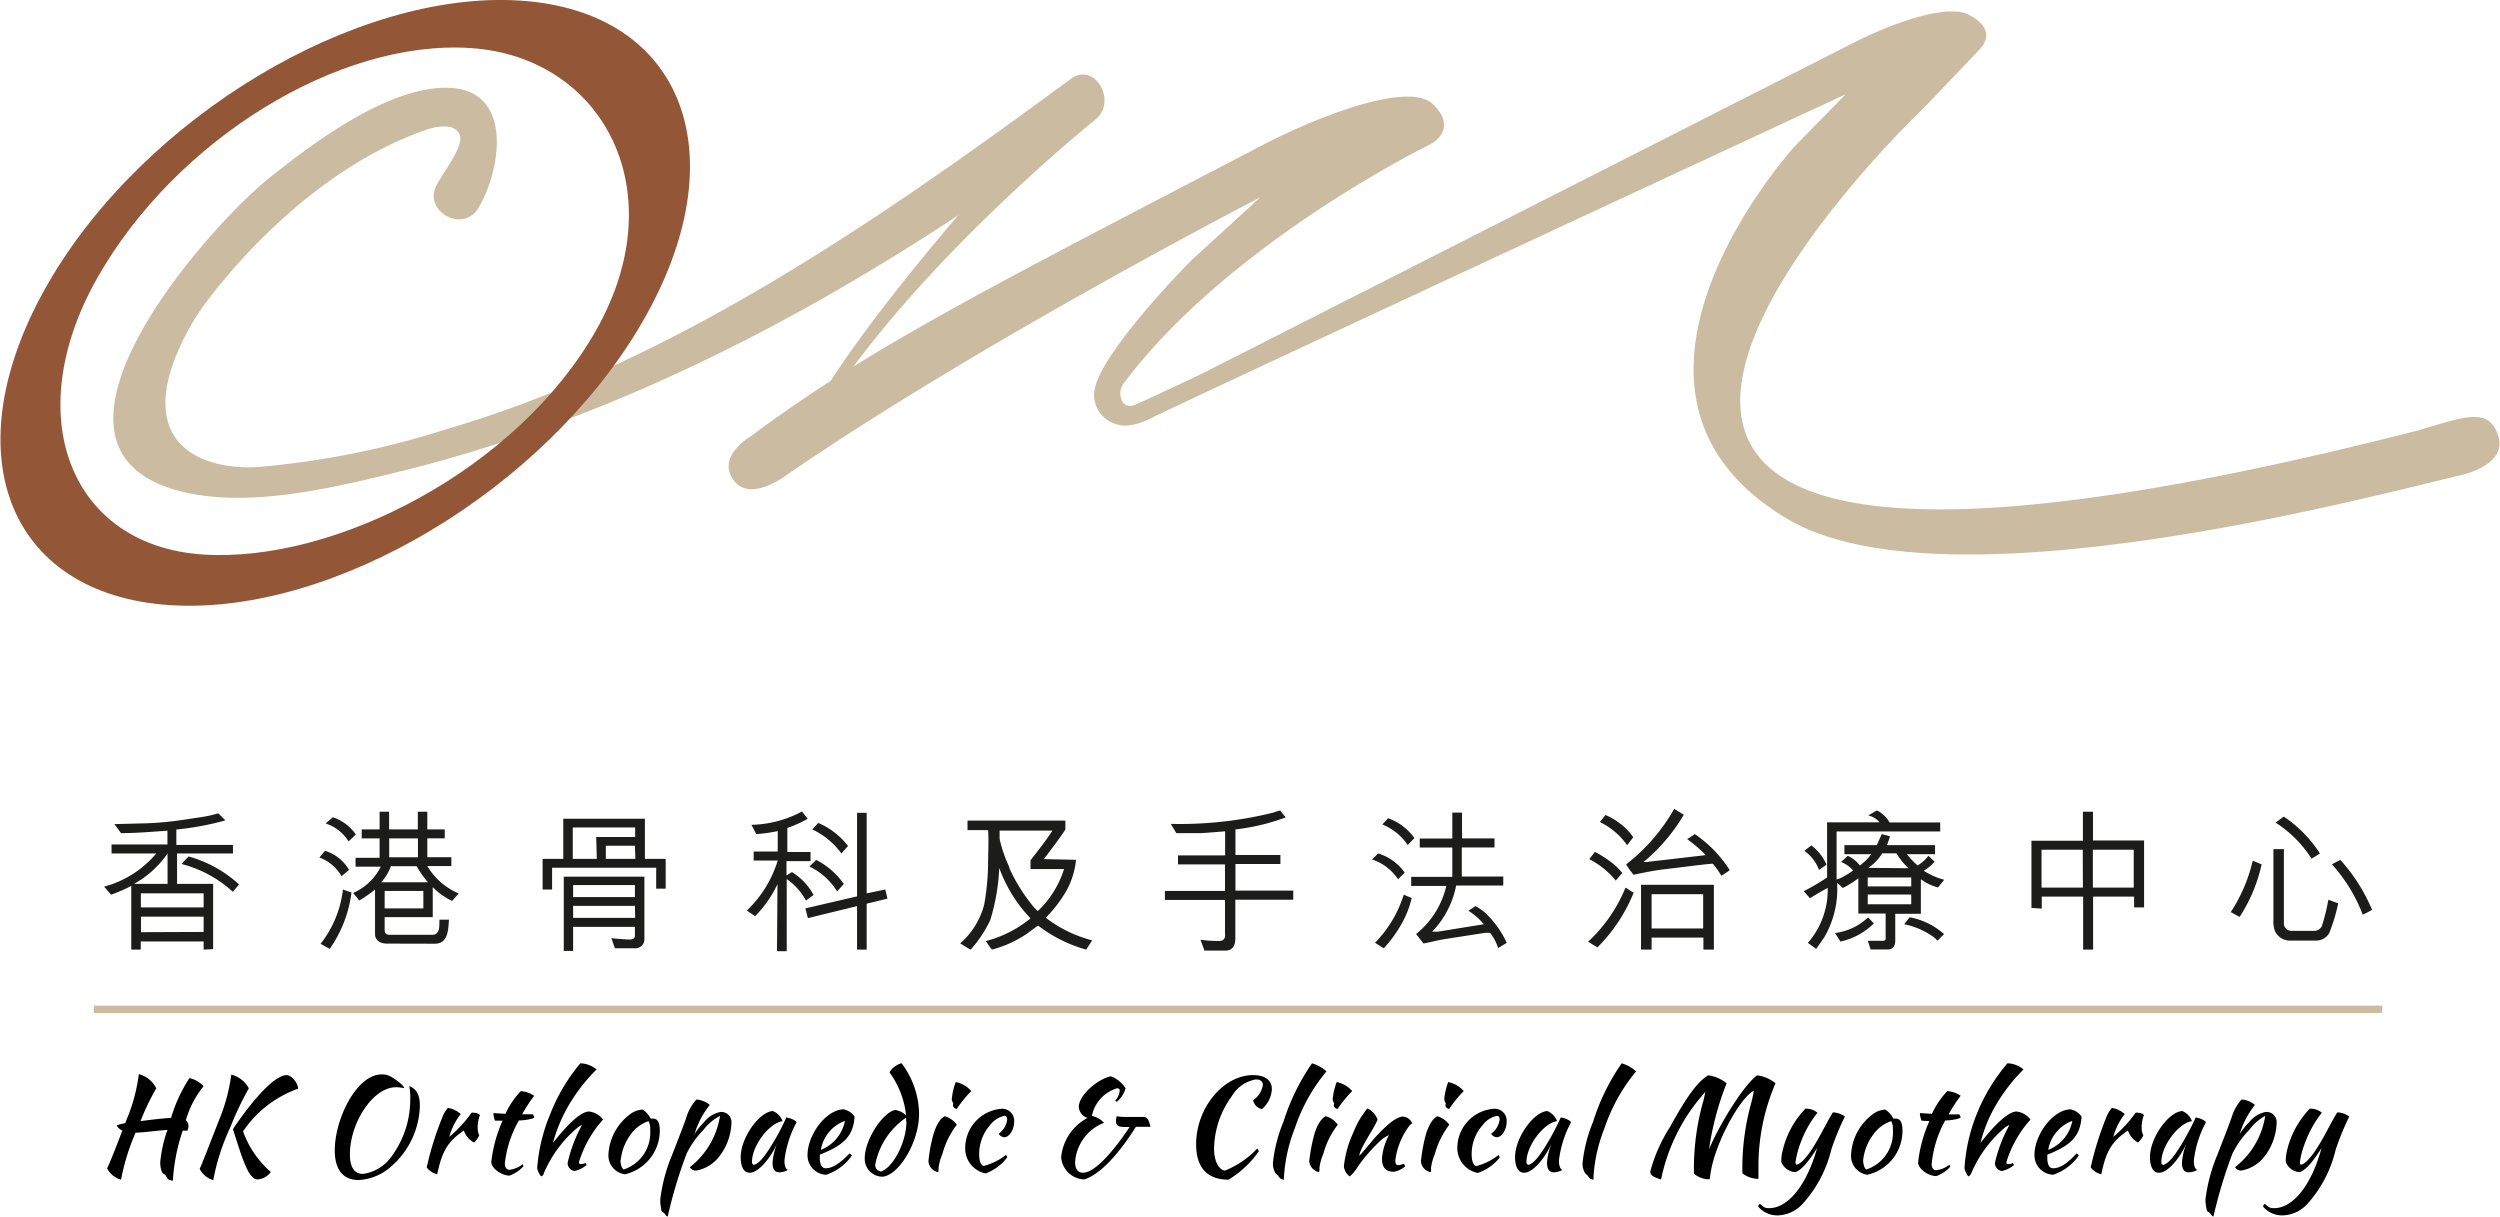
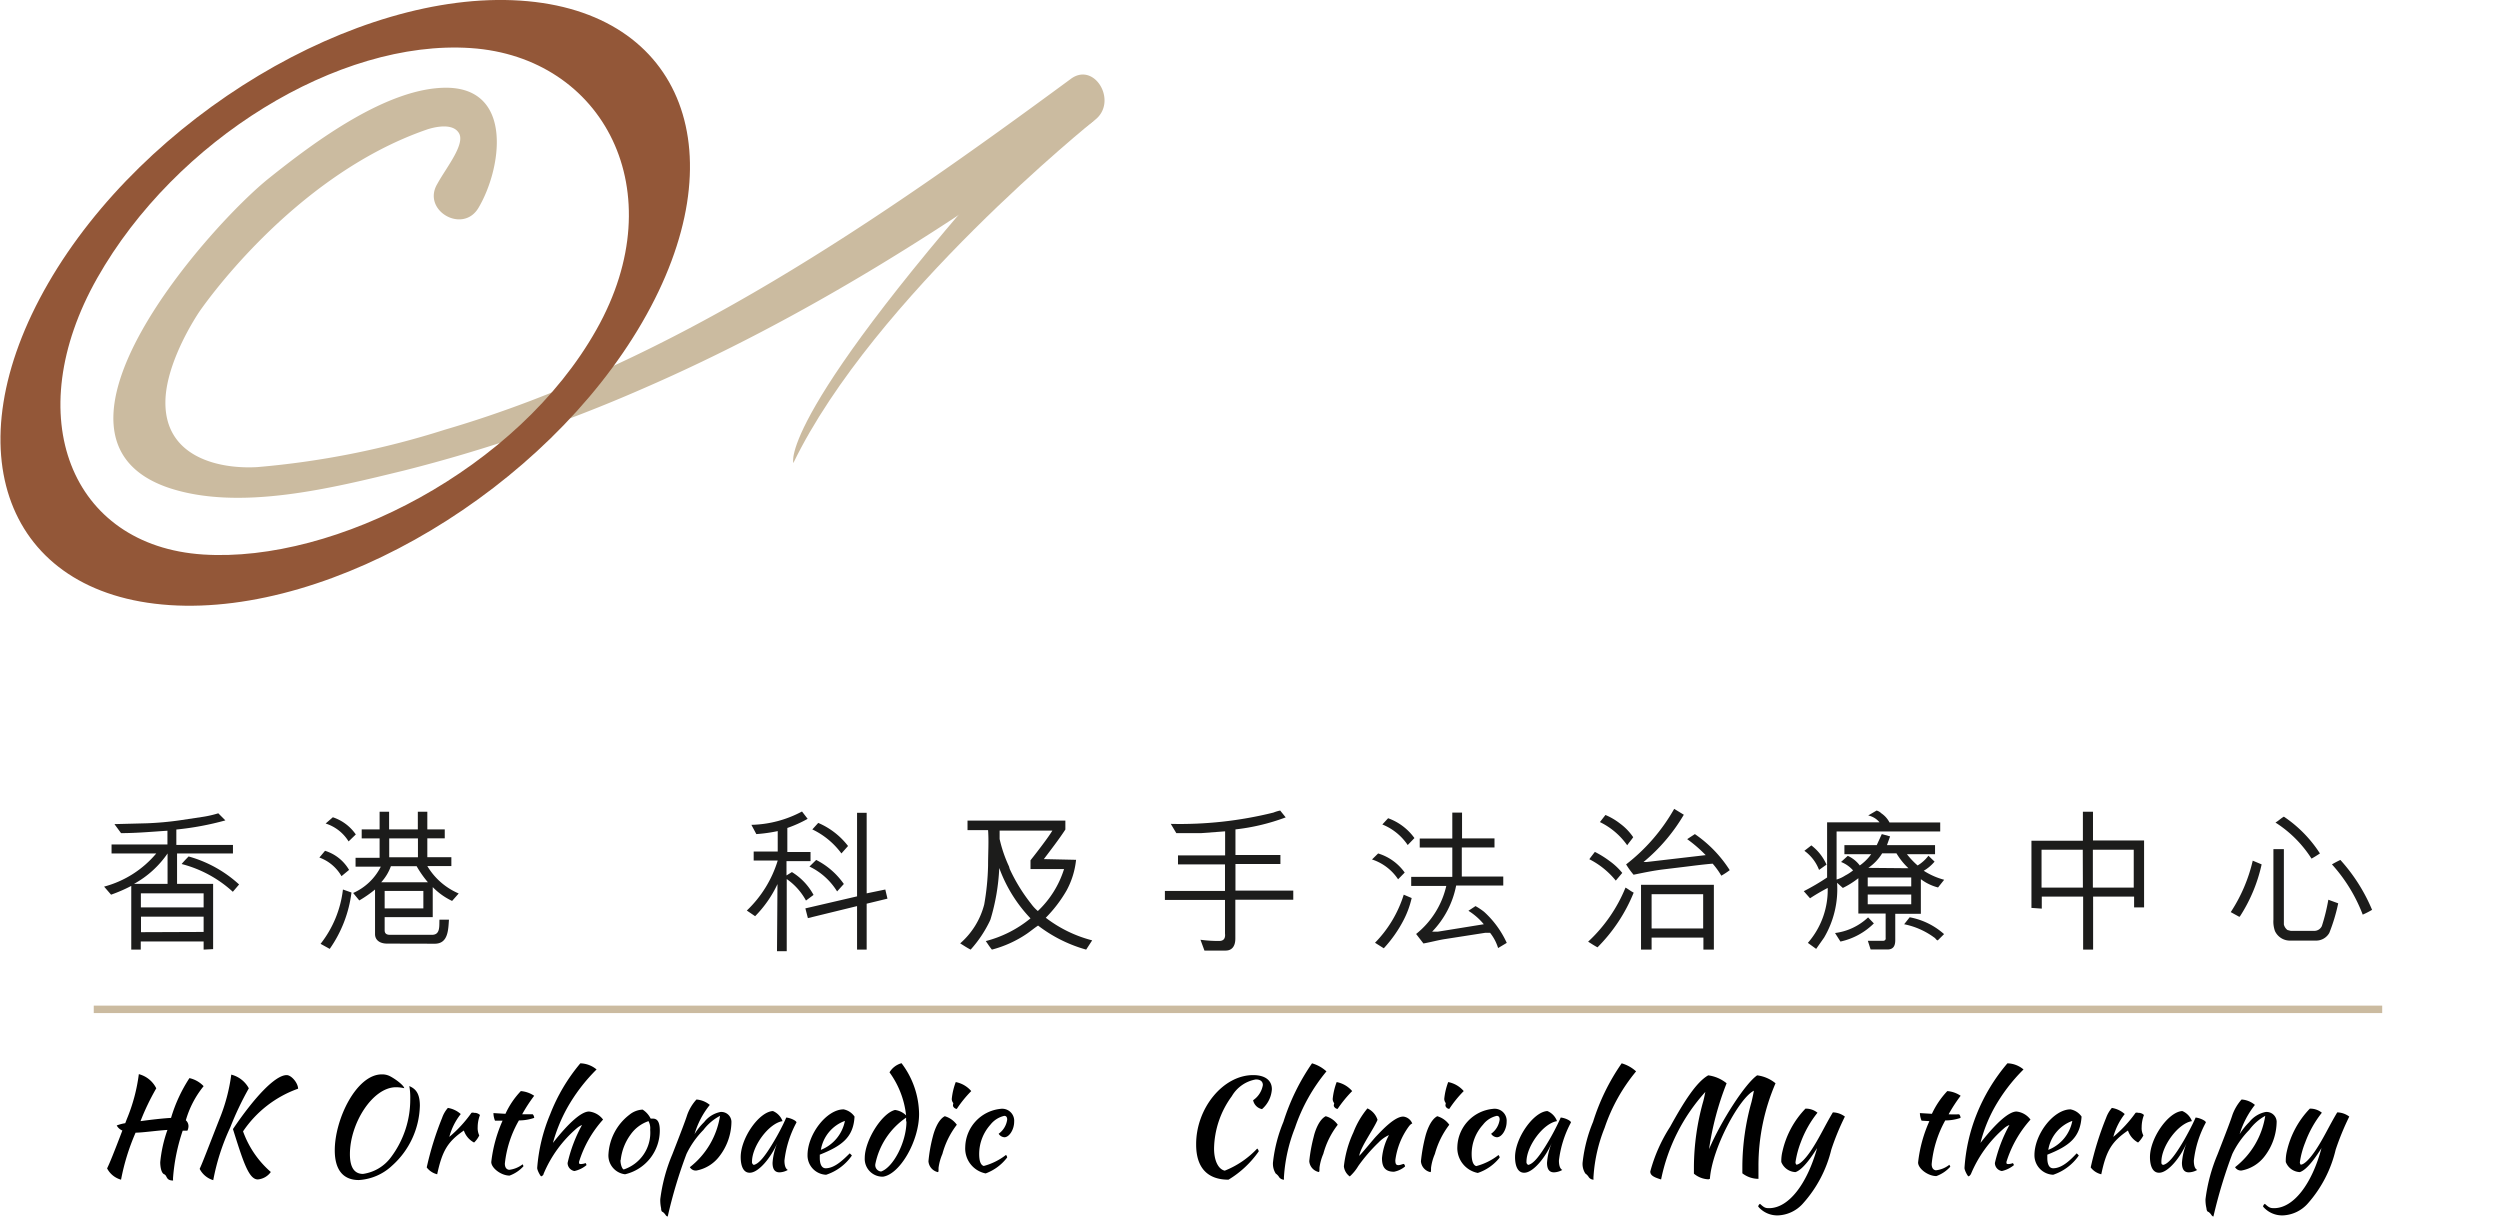
<svg xmlns="http://www.w3.org/2000/svg" viewBox="0 0 207.98 101.22">
  <defs>
    <style>.cls-1{fill:#cbbba0;}.cls-2{fill:#935738;}.cls-3{fill:#1c1c1b;}</style>
  </defs>
  <g id="圖層_2" data-name="圖層 2">
    <g id="Layer_1" data-name="Layer 1">
      <path class="cls-1" d="M38.13,11c.69.89-1,2.92-1.75,4.3-1.31,2.2,2.11,4.19,3.42,2h0c1.92-3.22,2.93-9.87-2.54-10-5-.09-11.21,4.59-14.85,7.5C17.55,18.66,1.72,36.36,14,40.57c5.93,2,13.74,0,19.59-1.42a126.67,126.67,0,0,0,19.85-6.8C66.86,26.53,79.29,18.65,91.06,10c2-1.5,0-4.94-2-3.42C73.25,18.22,56,30.2,37,35.75a71.16,71.16,0,0,1-15.61,3.11c-3.19.18-7.65-.83-7.63-5.38,0-2.61,1.65-5.76,2.79-7.5,0,0,7.65-11.35,19.07-15.24C35.66,10.74,37.49,10.1,38.13,11Z" />
-       <path class="cls-1" d="M201.23,35.79c-95.43,24.44-41-27-41-27l4.42-4.64c1.83-1.93-1.19-3.07-1.19-3.07-2.87-.79-9,2.35-9,2.35L99.81,31.18s-5.06,2.39-5.53,2.55a.76.76,0,0,1-.88-.28,1.41,1.41,0,0,1,.16-1.66C102.37,20.11,119,12,119,12s2.42-1.22.19-3.35c-2-1.87-9.34.94-14,3.34C82.16,24,72.37,28.9,62.46,36.3c0,0-2.85,1.63-1.46,3.61s4.45-.4,4.45-.4c16.13-11.09,39.39-23.09,39.39-23.09l-5.75,5.26s-7.81,7.85-8.07,11a2.56,2.56,0,0,0,2,2.65s.92.4,2.84-.59S153.55,7.84,153.55,7.84l-4.26,4.35s-18.43,20.28-.68,30.93c13,7.82,48.73-1.87,56-3.56,0,0,4-.78,3.23-3.28S204.92,34.71,201.23,35.79Z" />
      <path class="cls-1" d="M91.06,10S72.68,24.73,66,38.52c0,0-1.46-3.89,19.53-27.25" />
      <path class="cls-2" d="M43.27.05C29.63-.84,12,9.72,4,23.58S.49,49.44,14.12,50.34s31.27-9.67,39.31-23.53S56.91.94,43.27.05Zm6.35,27.37C43.11,39,27.9,46.85,16.89,46.13s-15.31-11.5-8.8-23S28.17,3.26,39.17,4,56.13,15.88,49.62,27.42Z" />
      <path class="cls-3" d="M16.94,79v-.68H11.71V79h-.79V73.7a12.54,12.54,0,0,1-1.68.73l-.58-.67A8.53,8.53,0,0,0,13,71H9.28v-.75h4.65V69.11c-1.27.08-2.55.2-3.86.2l-.55-.75,2.72-.07a26.22,26.22,0,0,0,2.67-.24l2-.3a9.05,9.05,0,0,0,1.25-.29l.59.59a24.14,24.14,0,0,1-4.08.76v1.28h4.71V71H14.73v2.53h3l0,5.43Zm-3-8a8.12,8.12,0,0,1-2.79,2.53l2.79,0Zm3,3.32H11.72v1.17l5.22,0Zm0,3.21V76.26H11.73v1.29Zm2.43-3.34a10,10,0,0,0-4.26-2.31c.18-.22.37-.41.58-.63a10.28,10.28,0,0,1,4.2,2.33Z" />
      <path class="cls-3" d="M28.41,72.89a3.51,3.51,0,0,0-1.84-1.55l.47-.56a3.51,3.51,0,0,1,2,1.59Zm-1.74,5.63A9,9,0,0,0,28.53,74l.71.25a10.42,10.42,0,0,1-1.81,4.69ZM29,70a3.48,3.48,0,0,0-1.91-1.49l.6-.52a3.75,3.75,0,0,1,1.91,1.43ZM32.2,78.5c-.61,0-1-.3-1-.79V74a10,10,0,0,1-1.31.91l-.51-.62a4.71,4.71,0,0,0,2.3-2.19h-2.1v-.74h2V69.75H30.09V69h1.49V67.53h.79V69h2.39V67.53h.79V69H37v.74H35.55v1.57h2v.74h-2a5.6,5.6,0,0,0,2.61,2.28l-.55.62A5.6,5.6,0,0,1,36,73.8v2.5H32v1.09c0,.23.11.38.44.38h3.5c.71,0,.59-.75.62-1.26h.79c-.06.83-.06,2-1.18,2Zm.32-6.44a4,4,0,0,1-.81,1.34H35.6a8.74,8.74,0,0,1-.94-1.34ZM32,75.57h3.22V74.12H32Zm.38-5.82v1.57h2.39V69.75Z" />
-       <path class="cls-3" d="M46.86,68.11h6.79v3.34h1.73v2.48h-.79V72.19H45.93V74h-.79V71.45h1.72Zm4,9.94c.83.09,1.44.11,1.5.11.23,0,.46-.06.46-.33v-.72H47.68v2H46.9V72.93h6.71v5.15a.76.76,0,0,1-.85.81h-1.6Zm-1.26-8.42h3.24v-.79H47.65v2.61h2Zm3.22,5v-1H47.68v1Zm0,.73H47.68v1h5.16Zm0-5H50.4v1.09h2.46Z" />
      <path class="cls-3" d="M64.68,73.55a9.58,9.58,0,0,1-1.86,2.67l-.69-.47a9.61,9.61,0,0,0,2.57-4.16h-2l0-.75h2v-1.7a12.72,12.72,0,0,1-1.78.25l-.41-.77a9.35,9.35,0,0,0,4.21-1.11l.47.61a10.35,10.35,0,0,1-1.69.76v2h1.93v.76h-2v1.19l.45-.28a5,5,0,0,1,1.8,1.9l-.63.47a5.16,5.16,0,0,0-1.6-1.79v6h-.81ZM71.3,79V75.38l-4.09,1L67,75.57l4.3-1V67.62l.8,0v6.7L73.65,74l.18.76-1.73.42V79Zm-1.66-4.84a5.48,5.48,0,0,0-2.3-2.07l.56-.55a6.25,6.25,0,0,1,2.3,2ZM70,71a6.47,6.47,0,0,0-2.42-2l.49-.54a6.2,6.2,0,0,1,2.48,1.92Z" />
      <path class="cls-3" d="M89.52,71.53a6.77,6.77,0,0,1-.8,2.57A11.11,11.11,0,0,1,87,76.35a10.75,10.75,0,0,0,3.86,1.88l-.5.77a11.78,11.78,0,0,1-4-2c-.33.22-.63.47-.92.67A9.41,9.41,0,0,1,82.52,79c-.18-.21-.34-.47-.51-.71a9.66,9.66,0,0,0,3.72-1.89,12,12,0,0,1-2.6-4.19,17.34,17.34,0,0,1-.73,4.28l-.06.14A10,10,0,0,1,80.75,79c-.3-.15-.58-.34-.87-.52a6.39,6.39,0,0,0,2-3.24A21.12,21.12,0,0,0,82.2,72c0-1,.07-2,0-2.94H80.49v-.79h8.14v.74c-.55.84-1.18,1.65-1.79,2.46ZM84,72.29a14.18,14.18,0,0,0,1.76,2.87l.06.08a3.39,3.39,0,0,0,.52.55,8.14,8.14,0,0,0,2.18-3.49H85.73v-.73c.65-.82,1.43-1.85,1.73-2.33l.09-.14H83.16c0,.23,0,.46,0,.7a11.15,11.15,0,0,0,.78,2.28Z" />
      <path class="cls-3" d="M99.87,78.18a11,11,0,0,0,1.52.1c.17,0,.59,0,.52-.62V74.87h-5v-.75h5l0-2.21H98v-.75h3.92v-2l-2,.15-2.06,0-.46-.77a32.25,32.25,0,0,0,8.54-.94,3.31,3.31,0,0,1,.56-.17l.46.57a17.47,17.47,0,0,1-4.18,1v2.13h3.74v.75h-3.74v2.21h4.81v.76h-4.82v3.23c0,.74-.37,1-.8,1h-1.77Z" />
      <path class="cls-3" d="M114.65,71a4.22,4.22,0,0,1,2.21,1.59l-.55.56a4.15,4.15,0,0,0-2.17-1.65Zm-.26,7.43a9.92,9.92,0,0,0,2.39-4l.66.28a7.69,7.69,0,0,1-.66,1.81,10.66,10.66,0,0,1-1.66,2.37Zm2.72-8.13A4.63,4.63,0,0,0,115,68.59l.48-.52a4.64,4.64,0,0,1,2.19,1.65Zm7.52,8.57a3.83,3.83,0,0,0-.67-1.27l-.39,0-3.34.52c-.59.09-1.2.26-1.81.37l-.61-.79a7.17,7.17,0,0,0,2.51-4H117.4v-.75h3.42V70.51h-2.71v-.75h2.71V67.6h.81l0,2.15h2.7v.75h-2.72v2.42h3.45v.75h-3.92a7.6,7.6,0,0,1-2,3.84l.46,0,3.84-.62a5.26,5.26,0,0,0-1.28-1.12l.59-.39a5.3,5.3,0,0,1,.72.48,7.94,7.94,0,0,1,1.88,2.58Z" />
      <path class="cls-3" d="M132.9,78.81c-.27-.14-.52-.31-.78-.47a12.62,12.62,0,0,0,3.11-4.5c.22.12.45.31.68.42A13.73,13.73,0,0,1,132.9,78.81Zm1.52-5.55a6.78,6.78,0,0,0-2.2-1.78c.13-.19.31-.41.46-.61a8.08,8.08,0,0,1,1.21.75,5.44,5.44,0,0,1,1.07,1Zm-.86-5.46a5.26,5.26,0,0,1,1.21.71,4.59,4.59,0,0,1,1.1,1.14c-.15.22-.35.45-.5.67a5.93,5.93,0,0,0-2.27-1.93ZM141,69.39a10.41,10.41,0,0,1,2.9,3,6,6,0,0,1-.7.46,6.51,6.51,0,0,0-.72-1c-.72.06-1.43.15-2.15.24l-1.9.23c-.85.1-1.7.28-2.53.45a6.72,6.72,0,0,1-.62-.86,15.47,15.47,0,0,0,4-4.62l.8.49a14.85,14.85,0,0,1-3.35,3.93H137l2.23-.26,2.67-.31a11.29,11.29,0,0,0-1.54-1.33Zm1.58,4.22V79h-.87V78l-4.31,0v1h-.88V73.61Zm-.89,3.63V74.39H137.4v2.85Z" />
      <path class="cls-3" d="M160.94,71.68a3.43,3.43,0,0,1-.9.76,6,6,0,0,0,1.7.75l-.51.64a4,4,0,0,1-1.43-.69l0,2.88h-2.13v2.19c0,.45-.14.78-.65.78h-1.4l-.23-.72,1.24,0c.22,0,.26-.13.24-.27V76h-2.27l0-2.94a7.11,7.11,0,0,1-1.29.81l-.48-.43A7.94,7.94,0,0,1,151.75,78l-.66.94-.69-.5a6.7,6.7,0,0,0,1.65-4.57,16.59,16.59,0,0,0-1.47.86l-.52-.59A18.89,18.89,0,0,0,152,73V68.41h4.36a1.67,1.67,0,0,0-.94-.57l.7-.41a.9.9,0,0,1,.39.23,2.06,2.06,0,0,1,.68.76h4.22v.75h-8.62v4a2.67,2.67,0,0,0,.71-.33,3.93,3.93,0,0,0,.66-.43,2.59,2.59,0,0,0-1-.7l.56-.51a2.58,2.58,0,0,1,1,.8,4.07,4.07,0,0,0,.78-.72l.17-.22h-2.23v-.75h2.69l.42-.92.69.19-.26.73h4v.75l-2.34,0a6.51,6.51,0,0,0,.89.94,3.13,3.13,0,0,0,.9-.81Zm-9.61.69a3.47,3.47,0,0,0-1.22-1.59l.58-.45a4.1,4.1,0,0,1,1.26,1.6Zm1.33,5.25a4.91,4.91,0,0,0,2.75-1.3l.48.5a5.64,5.64,0,0,1-2.78,1.51ZM159,73h-3.62v.74l3.62,0Zm-3.62,2.23H159v-.81h-3.62Zm3.39-3a5.64,5.64,0,0,1-1-1.24h-1.19a4,4,0,0,1-1.15,1.21Zm2.44,6c-.12,0-.19-.18-.29-.23a6.3,6.3,0,0,0-2.51-1.11l.46-.58a5.92,5.92,0,0,1,2.86,1.4Z" />
      <path class="cls-3" d="M169,75.53V69.94h4.28V67.53h.84v2.39h4.25v5.57h-.83v-.9h-3.41V79h-.83V74.59h-3.44v1Zm4.27-4.84h-3.43v3.15h3.44Zm4.24,0h-3.4v3.15h3.4Z" />
      <path class="cls-3" d="M188.15,71.91a13.14,13.14,0,0,1-1.82,4.35h-.06l-.69-.38a13.23,13.23,0,0,0,1.83-4.28Zm6.37,3.24a14.84,14.84,0,0,1-.74,2.46,1.26,1.26,0,0,1-1.14.64h-2.09a1.37,1.37,0,0,1-1.29-.79,2.33,2.33,0,0,1-.13-.94V70.64H190v6.27a.8.8,0,0,0,.3.46l.27.07h2a.69.69,0,0,0,.59-.4,16.28,16.28,0,0,0,.54-2.19ZM193,71c-.23.15-.46.3-.7.43a9.79,9.79,0,0,0-3-3c.26-.15.45-.35.7-.49A10.56,10.56,0,0,1,193,71Zm4.34,4.69a7.16,7.16,0,0,1-.78.4A13.26,13.26,0,0,0,194,71.91a7.74,7.74,0,0,1,.7-.37A14.52,14.52,0,0,1,197.32,75.65Z" />
      <rect class="cls-1" x="7.8" y="83.66" width="190.38" height="0.62" />
      <path d="M13.93,94c-.94.06-2,.22-2.65.23a18.21,18.21,0,0,0-1.21,3.91,1.86,1.86,0,0,1-1.16-.94c.23-.47.59-1.37,1.27-3.15a.93.93,0,0,1-.47-.42,3.59,3.59,0,0,1,.71-.19l.13-.34a14.45,14.45,0,0,0,1-3.74A2.25,2.25,0,0,1,13,90.54a19.84,19.84,0,0,0-1.31,2.73c.87-.12,1.84-.23,2.54-.27a12.53,12.53,0,0,1,1.53-3.31,2.33,2.33,0,0,1,1.18.67,8,8,0,0,0-1.48,2.84.64.64,0,0,1,.22.48.85.85,0,0,1-.09.38l-.39,0a15.92,15.92,0,0,0-.8,3.87,1.6,1.6,0,0,0,0,.28c-.62,0-.47-.41-.74-.52s-.33-.71-.33-1A11.11,11.11,0,0,1,13.93,94Z" />
      <path d="M16.61,97.24c.26-.56.68-1.68,1.63-4.1a14.86,14.86,0,0,0,1-3.74,2.29,2.29,0,0,1,1.46,1.14,26,26,0,0,0-1.54,3.24,18.32,18.32,0,0,0-1.42,4.4A1.86,1.86,0,0,1,16.61,97.24Zm7.24-7.8c.39,0,.94.65.95,1.13a9.26,9.26,0,0,0-4.58,3.55,8.09,8.09,0,0,0,2.31,3.38,1.49,1.49,0,0,1-1.08.62c-.74,0-1.2-1.41-2.07-4.19C21.15,91.31,22.89,89.44,23.85,89.44Z" />
      <path d="M33.63,90.53a3,3,0,0,0-.69-.08c-1.94,0-3.83,3-3.83,5.57,0,1.11.38,1.64,1.09,1.64a3.5,3.5,0,0,0,2.32-1.38,8,8,0,0,0,1.61-4.88,5.1,5.1,0,0,0-.08-1.05c.35.17.88.41.88,1.63a6.9,6.9,0,0,1-2.32,5,4.41,4.41,0,0,1-2.76,1.19c-1.31,0-2-.86-2-2.47,0-2.61,1.81-6.32,3.91-6.32a1.44,1.44,0,0,1,.64.13C32.92,89.77,33.6,90.3,33.63,90.53Z" />
      <path d="M36.78,93a2.46,2.46,0,0,1,.48-.83,2.1,2.1,0,0,1,1.07.51,5.22,5.22,0,0,0-.95,1.9,10.54,10.54,0,0,0,1.84-2,.36.36,0,0,1,.23,0,.65.65,0,0,1,.48.18,2.83,2.83,0,0,0-.19,1,1.45,1.45,0,0,0,.13.7,2,2,0,0,1-.43.59,1.75,1.75,0,0,1-.85-1c-1.34.92-1.8,1.68-2.22,3.64a1.54,1.54,0,0,1-.87-.57A25.65,25.65,0,0,1,36.78,93Z" />
      <path d="M41.18,93.23a1.74,1.74,0,0,1-.13-.63l1,.06a6.89,6.89,0,0,1,1.28-1.89,2.33,2.33,0,0,1,1.11.39,12.65,12.65,0,0,0-1,1.54c.28,0,.58,0,.88,0a.46.46,0,0,1,.12.3,3.92,3.92,0,0,1-1.27.21A9.08,9.08,0,0,0,42,96.8c0,.32.13.49.36.52a2.25,2.25,0,0,0,1.12-.46,1,1,0,0,1,.07.16,2.87,2.87,0,0,1-1.16.78c-.7,0-1.52-.63-1.52-1.13a11.64,11.64,0,0,1,.94-3.44Z" />
      <path d="M45.77,92.7a15,15,0,0,1,2.51-4.24,2.2,2.2,0,0,1,1.35.51,14.49,14.49,0,0,0-2.46,3.23A13.19,13.19,0,0,0,46,95.08c1.36-1.73,2.39-2.61,3-2.61a1.67,1.67,0,0,1,1.17.67,9.38,9.38,0,0,0-2,3.52c0,.14,0,.18.17.18a1.3,1.3,0,0,0,.38-.08.35.35,0,0,1,.07.17,2.35,2.35,0,0,1-1,.49.68.68,0,0,1-.57-.67,12,12,0,0,1,1.2-3.16.08.08,0,0,0,0,0,1.61,1.61,0,0,0-.41.25,10.14,10.14,0,0,0-2.79,3.82c0,.1-.15.2-.2.2s-.32-.47-.33-.69A14.27,14.27,0,0,1,45.77,92.7Z" />
      <path d="M50.62,96a4.45,4.45,0,0,1,1.74-3.26,1.88,1.88,0,0,1,1.1-.43,1.86,1.86,0,0,1,.67.75h.19c.39,0,.57.32.57,1A3.74,3.74,0,0,1,52,97.69,1.57,1.57,0,0,1,50.62,96Zm1,.53c0,.34.13.72.27.76a3.22,3.22,0,0,0,2.2-3.31,1.24,1.24,0,0,0-.14-.71,3,3,0,0,0-1.47,1.09A4.38,4.38,0,0,0,51.64,96.49Z" />
      <path d="M55,100.52a3.06,3.06,0,0,1-.07-.76,14,14,0,0,1,1-3.72c.78-2,1.09-2.82,1.24-3.29a3.78,3.78,0,0,1,.77-1.28,2,2,0,0,1,1.11.45,7,7,0,0,0-1.27,2.43,5,5,0,0,1,.8-1,2.28,2.28,0,0,1,1.34-.84.84.84,0,0,1,.93.8,4.76,4.76,0,0,1-1,2.88,3.11,3.11,0,0,1-1.92,1.19.57.57,0,0,1-.54-.28,6.71,6.71,0,0,0,2.51-4.27A4.16,4.16,0,0,0,58.52,94,7.44,7.44,0,0,0,57.11,96a39.4,39.4,0,0,0-1.56,5.2c-.08,0-.14-.06-.21-.17a1,1,0,0,0-.21-.21C55.05,100.82,55,100.69,55,100.52Z" />
      <path d="M66.26,93.38a8.74,8.74,0,0,0-1,3.17c0,.4.09.68.28.78a1.49,1.49,0,0,1-.69.2c-.39,0-.58-.26-.58-.79a5,5,0,0,1,.41-1.67c-.58,1.3-1.52,2.37-2.18,2.48s-.88-.56-.88-1.29c0-1.59,1.53-3.77,2.68-3.83a1.44,1.44,0,0,1,.8.84c-1.14.18-2.54,2.07-2.54,3.38a.25.25,0,0,0,.15.26c.42-.09.93-.69,1.7-2,.3-.5.73-1.3,1-1.94C65.76,93,66.27,93.24,66.26,93.38Z" />
      <path d="M68.2,96.06c0,.09,0,.18,0,.28,0,.36.09.85.49.85.77,0,1.51-.76,2-1.24a1.53,1.53,0,0,1,.18.18,4.19,4.19,0,0,1-2.14,1.6,1.61,1.61,0,0,1-1.55-1.63c0-1.75,1.6-3.81,3-3.81a1.44,1.44,0,0,1,.91.6C71,94.64,70,95.34,68.2,96.06Zm.09-.4a3.26,3.26,0,0,0,2-2.41A3.1,3.1,0,0,0,68.29,95.66Z" />
      <path d="M75.38,92.79A7.43,7.43,0,0,0,74,89.21a1.69,1.69,0,0,1,1-.76,7.11,7.11,0,0,1,1.46,4.23c0,2.23-1.58,5-3,5.21a1.48,1.48,0,0,1-1.52-1.55c0-1.47,1.43-3.74,2.52-4A1.63,1.63,0,0,1,75.38,92.79Zm0,.5c0-.25,0-.26,0-.31a6.11,6.11,0,0,0-2.56,3.87.53.53,0,0,0,.48.61C74.32,97.11,75.41,95,75.41,93.29Z" />
      <path d="M77.6,94.57c.07-.28.37-1.39,1-1.71a1.89,1.89,0,0,1,1,.71A6.89,6.89,0,0,0,78.4,96a4.25,4.25,0,0,0-.32,1.16c0,.26,0,.35-.06.35a1,1,0,0,1-.78-.9A12.6,12.6,0,0,1,77.6,94.57Zm1.71-2.8a.52.52,0,0,1-.13-.35,5.46,5.46,0,0,1,.33-1.4,2.26,2.26,0,0,1,1.29.75,9.51,9.51,0,0,0-1.2,1.48c-.17,0-.32-.17-.32-.28A1,1,0,0,1,79.31,91.77Z" />
      <path d="M83.22,92.25a1,1,0,0,1,1.15,1.07c0,.65-.41,1.29-.81,1.29a.61.61,0,0,1-.48-.29,1.73,1.73,0,0,0,.71-1.18c0-.2-.08-.31-.24-.31a2.05,2.05,0,0,0-1.16.74A3.66,3.66,0,0,0,81.46,96c0,.58.12.92.38,1a5.13,5.13,0,0,0,1.85-.92.35.35,0,0,1,.1.21A4,4,0,0,1,82,97.62a2.11,2.11,0,0,1-1.7-2.19A3.27,3.27,0,0,1,83.22,92.25Z" />
-       <path d="M92.84,93.26a1.55,1.55,0,0,1,.06-.4,4.29,4.29,0,0,0,.85.06c.91,0,1.17,0,1.36,0,.34,0,.46.24.6.82-.42,0-.66,0-.86,0H94.5c-1,1.6-2.68,3.85-4.29,4.38a2,2,0,0,1-1.93-1.84A4.14,4.14,0,0,1,90.48,93a1,1,0,0,1-.73-.92c0-1,1.65-2.36,2.67-2.54a2.49,2.49,0,0,1,1.22,1,2.26,2.26,0,0,1-.73,1.12.25.25,0,0,1-.13-.11,1.33,1.33,0,0,0,.37-.82c0-.16-.08-.19-.23-.19a3,3,0,0,0-2.08,2.3,1.76,1.76,0,0,1,1,.57,3.77,3.77,0,0,0-2.4,3.29c0,.5.2.86.66.86,1.16,0,3-2.47,3.88-3.81a2.64,2.64,0,0,1-.47,0C93.05,93.77,92.84,93.61,92.84,93.26Z" />
      <path d="M104.25,89.44c1,0,1.56.44,1.56,1.17a2.39,2.39,0,0,1-.82,1.66.94.94,0,0,1-.74-.74,1.91,1.91,0,0,0,.81-1.26c0-.3-.21-.47-.58-.47a2.88,2.88,0,0,0-2,1.39A7.58,7.58,0,0,0,101,95.55c0,1,.35,1.72.89,1.84a7.5,7.5,0,0,0,2.7-1.84.45.45,0,0,1,.13.23,8.27,8.27,0,0,1-2.52,2.36c-1.75,0-2.69-1-2.69-2.92C99.49,92.22,101.74,89.44,104.25,89.44Z" />
      <path d="M106.77,93.33a18.09,18.09,0,0,1,2.38-4.87,3,3,0,0,1,1.2.67,14.69,14.69,0,0,0-2.62,4.7,13.34,13.34,0,0,0-.91,4,1.5,1.5,0,0,0,0,.31.51.51,0,0,1-.4-.2.94.94,0,0,0-.29-.31,1.52,1.52,0,0,1-.22-1A12.22,12.22,0,0,1,106.77,93.33Z" />
      <path d="M109.29,94.57c.06-.28.37-1.39,1-1.71a1.81,1.81,0,0,1,1,.71,6.87,6.87,0,0,0-1.2,2.42,4.25,4.25,0,0,0-.32,1.16c0,.26,0,.35-.07.35a1,1,0,0,1-.78-.9A13.32,13.32,0,0,1,109.29,94.57Zm1.7-2.8a.57.57,0,0,1-.12-.35,5.46,5.46,0,0,1,.33-1.4,2.26,2.26,0,0,1,1.29.75,10.27,10.27,0,0,0-1.21,1.48c-.17,0-.32-.17-.32-.28A1,1,0,0,1,111,91.77Z" />
      <path d="M114.6,93.16c-.32.78-1.44,2.3-1.52,3,.45-.48,1.17-1.38,1.42-1.64.54-.57,1.54-1.63,2.24-1.63a.91.91,0,0,1,.75.58s-.11,0-.3.26a6.1,6.1,0,0,0-1.11,2.79c0,.35.09.41.26.41s.35-.1.45-.1a.32.32,0,0,1,.1.21,2,2,0,0,1-.92.44c-.82,0-1-.5-1-1.13a5,5,0,0,1,.58-1.92,2.77,2.77,0,0,0-.86.61A13.74,13.74,0,0,0,113,97a3.75,3.75,0,0,1-.71.87,1.19,1.19,0,0,1-.49-.84,9,9,0,0,1,.79-2.82,7.11,7.11,0,0,1,1.17-2A1.57,1.57,0,0,1,114.6,93.16Z" />
      <path d="M118.57,94.57c.07-.28.38-1.39,1-1.71a1.89,1.89,0,0,1,1,.71A7.06,7.06,0,0,0,119.37,96a4.25,4.25,0,0,0-.32,1.16c0,.26,0,.35-.06.35a1,1,0,0,1-.78-.9A14,14,0,0,1,118.57,94.57Zm1.71-2.8a.57.57,0,0,1-.13-.35,5.46,5.46,0,0,1,.33-1.4,2.26,2.26,0,0,1,1.29.75,9.51,9.51,0,0,0-1.2,1.48c-.17,0-.32-.17-.32-.28A1,1,0,0,1,120.28,91.77Z" />
      <path d="M124.19,92.25a1,1,0,0,1,1.15,1.07c0,.65-.4,1.29-.81,1.29a.61.61,0,0,1-.48-.29,1.73,1.73,0,0,0,.71-1.18c0-.2-.08-.31-.24-.31a2,2,0,0,0-1.15.74,3.62,3.62,0,0,0-.94,2.44c0,.58.13.92.38,1a5.06,5.06,0,0,0,1.85-.92.35.35,0,0,1,.1.21,3.9,3.9,0,0,1-1.82,1.28,2.11,2.11,0,0,1-1.7-2.19A3.27,3.27,0,0,1,124.19,92.25Z" />
      <path d="M130.69,93.38a8.89,8.89,0,0,0-1,3.17c0,.4.09.68.28.78a1.49,1.49,0,0,1-.69.2c-.39,0-.58-.26-.58-.79a5.22,5.22,0,0,1,.4-1.67c-.57,1.3-1.51,2.37-2.17,2.48s-.89-.56-.89-1.29c0-1.59,1.54-3.77,2.69-3.83a1.44,1.44,0,0,1,.8.84c-1.14.18-2.54,2.07-2.54,3.38a.25.25,0,0,0,.15.26c.42-.09.93-.69,1.7-2,.3-.5.72-1.3,1-1.94C130.2,93,130.7,93.24,130.69,93.38Z" />
      <path d="M132.53,93.33a17.79,17.79,0,0,1,2.38-4.87,3,3,0,0,1,1.2.67,14.69,14.69,0,0,0-2.62,4.7,13.1,13.1,0,0,0-.92,4,1.5,1.5,0,0,0,0,.31.5.5,0,0,1-.39-.2.94.94,0,0,0-.29-.31,1.46,1.46,0,0,1-.22-1A12.22,12.22,0,0,1,132.53,93.33Z" />
      <path d="M142.13,98.11a2,2,0,0,1-1.21-.47c0-.2,0-.41,0-.62a20.62,20.62,0,0,1,.75-5.31c.06-.19.13-.52.2-.87a15.41,15.41,0,0,0-3.68,7.28c-.68-.2-.9-.37-.9-.66a13.12,13.12,0,0,1,1.65-3.72c1.14-2.07,2.18-3.72,3.17-4.28a3.06,3.06,0,0,1,1.53.66,24.28,24.28,0,0,0-1.46,5.48c1-2.34,3-5.45,4-6.14a3,3,0,0,1,1.53.66A17.33,17.33,0,0,0,146.29,97c0,.34,0,.69,0,1.07a2.2,2.2,0,0,1-1.34-.46c0-.2,0-.41,0-.62a20.24,20.24,0,0,1,.76-5.31c.05-.2.13-.56.2-.94-1.21.59-3.48,4.79-3.66,7.33Z" />
      <path d="M150,100.11a2.93,2.93,0,0,1-2.06,1,2.08,2.08,0,0,1-1.67-.73.29.29,0,0,1,.15-.23c.33.3.43.36.75.36,1.63,0,3.16-2,4-5-.36.57-1.14,1.78-1.8,2a1.33,1.33,0,0,1-1.18-.84,3.34,3.34,0,0,1,.1-.9,7.46,7.46,0,0,1,1.91-3.54,1.53,1.53,0,0,1,1,.34,8.78,8.78,0,0,0-1.39,2.46,7.66,7.66,0,0,0-.44,1.66.32.32,0,0,0,.07.2c.26,0,.71-.41,1.24-1.2.67-1,1.11-2,1.8-3.15a1.75,1.75,0,0,1,1,.35,20.69,20.69,0,0,0-1.13,2.75A10.32,10.32,0,0,1,150,100.11Z" />
-       <path d="M154,96a4.45,4.45,0,0,1,1.74-3.26,1.9,1.9,0,0,1,1.1-.43,1.86,1.86,0,0,1,.67.75h.19c.39,0,.57.32.57,1a3.74,3.74,0,0,1-2.93,3.67A1.58,1.58,0,0,1,154,96Zm1,.53c0,.34.13.72.27.76a3.22,3.22,0,0,0,2.2-3.31,1.24,1.24,0,0,0-.14-.71,3,3,0,0,0-1.47,1.09A4.38,4.38,0,0,0,155,96.49Z" />
      <path d="M159.86,93.23a1.73,1.73,0,0,1-.14-.63l1,.06A7.12,7.12,0,0,1,162,90.77a2.29,2.29,0,0,1,1.11.39,12.58,12.58,0,0,0-1,1.54,8.57,8.57,0,0,0,.87,0,.41.41,0,0,1,.12.3,3.87,3.87,0,0,1-1.27.21,9.2,9.2,0,0,0-1.13,3.63c0,.32.13.49.35.52a2.21,2.21,0,0,0,1.12-.46,1.18,1.18,0,0,1,.08.16,2.87,2.87,0,0,1-1.16.78c-.71,0-1.52-.63-1.52-1.13a11.34,11.34,0,0,1,.94-3.44Z" />
      <path d="M164.44,92.7A15.27,15.27,0,0,1,167,88.46a2.15,2.15,0,0,1,1.34.51,14.41,14.41,0,0,0-2.45,3.23,12.25,12.25,0,0,0-1.13,2.88c1.35-1.73,2.39-2.61,3-2.61a1.67,1.67,0,0,1,1.16.67,9.48,9.48,0,0,0-2,3.52c0,.14,0,.18.17.18a1.11,1.11,0,0,0,.37-.08c.06.1.08.14.08.17a2.4,2.4,0,0,1-1,.49.68.68,0,0,1-.58-.67,12.19,12.19,0,0,1,1.21-3.16.08.08,0,0,0,0,0,1.46,1.46,0,0,0-.42.25,10.23,10.23,0,0,0-2.78,3.82c-.05.1-.15.2-.21.2s-.32-.47-.33-.69A14.56,14.56,0,0,1,164.44,92.7Z" />
      <path d="M170.32,96.06c0,.09,0,.18,0,.28,0,.36.08.85.49.85.77,0,1.5-.76,1.95-1.24a1,1,0,0,1,.18.18,4.21,4.21,0,0,1-2.13,1.6,1.62,1.62,0,0,1-1.56-1.63c0-1.75,1.6-3.81,3-3.81a1.45,1.45,0,0,1,.92.6C173.06,94.64,172.13,95.34,170.32,96.06Zm.08-.4a3.23,3.23,0,0,0,2-2.41A3.1,3.1,0,0,0,170.4,95.66Z" />
      <path d="M175.21,93a2.65,2.65,0,0,1,.48-.83,2.1,2.1,0,0,1,1.07.51,5.38,5.38,0,0,0-.95,1.9,10.6,10.6,0,0,0,1.85-2,.31.31,0,0,1,.22,0,.63.63,0,0,1,.48.18,2.83,2.83,0,0,0-.19,1,1.33,1.33,0,0,0,.14.7,2.09,2.09,0,0,1-.44.59,1.77,1.77,0,0,1-.84-1c-1.35.92-1.81,1.68-2.22,3.64a1.53,1.53,0,0,1-.88-.57A25.65,25.65,0,0,1,175.21,93Z" />
      <path d="M183.51,93.38a8.69,8.69,0,0,0-1,3.17c0,.4.08.68.28.78a1.5,1.5,0,0,1-.7.2c-.38,0-.57-.26-.57-.79a5.22,5.22,0,0,1,.4-1.67c-.57,1.3-1.51,2.37-2.17,2.48s-.89-.56-.89-1.29c0-1.59,1.54-3.77,2.69-3.83a1.44,1.44,0,0,1,.8.84c-1.14.18-2.54,2.07-2.54,3.38,0,.15,0,.22.15.26.42-.09.93-.69,1.7-2,.29-.5.72-1.3,1-1.94C183,93,183.52,93.24,183.51,93.38Z" />
      <path d="M183.56,100.52a3,3,0,0,1-.08-.76,14.1,14.1,0,0,1,1-3.72c.78-2,1.09-2.82,1.24-3.29a3.92,3.92,0,0,1,.76-1.28,1.9,1.9,0,0,1,1.11.45,7.41,7.41,0,0,0-1.27,2.43,5.47,5.47,0,0,1,.8-1,2.32,2.32,0,0,1,1.35-.84.84.84,0,0,1,.93.8,4.82,4.82,0,0,1-1,2.88,3.13,3.13,0,0,1-1.93,1.19.57.57,0,0,1-.53-.28,6.71,6.71,0,0,0,2.51-4.27A4.07,4.07,0,0,0,187.12,94,7.44,7.44,0,0,0,185.71,96a40.69,40.69,0,0,0-1.57,5.2c-.07,0-.13-.06-.2-.17a1,1,0,0,0-.21-.21C183.64,100.82,183.57,100.69,183.56,100.52Z" />
      <path d="M192,100.11a2.93,2.93,0,0,1-2.06,1,2.08,2.08,0,0,1-1.67-.73.29.29,0,0,1,.15-.23c.33.3.44.36.76.36,1.62,0,3.15-2,3.95-5-.36.57-1.14,1.78-1.8,2a1.31,1.31,0,0,1-1.17-.84,3.37,3.37,0,0,1,.09-.9,7.46,7.46,0,0,1,1.91-3.54,1.53,1.53,0,0,1,1,.34,8.89,8.89,0,0,0-1.38,2.46,7.14,7.14,0,0,0-.45,1.66.32.32,0,0,0,.07.2c.26,0,.71-.41,1.24-1.2.67-1,1.11-2,1.8-3.15a1.75,1.75,0,0,1,1,.35,22.13,22.13,0,0,0-1.13,2.75A10.32,10.32,0,0,1,192,100.11Z" />
    </g>
  </g>
</svg>